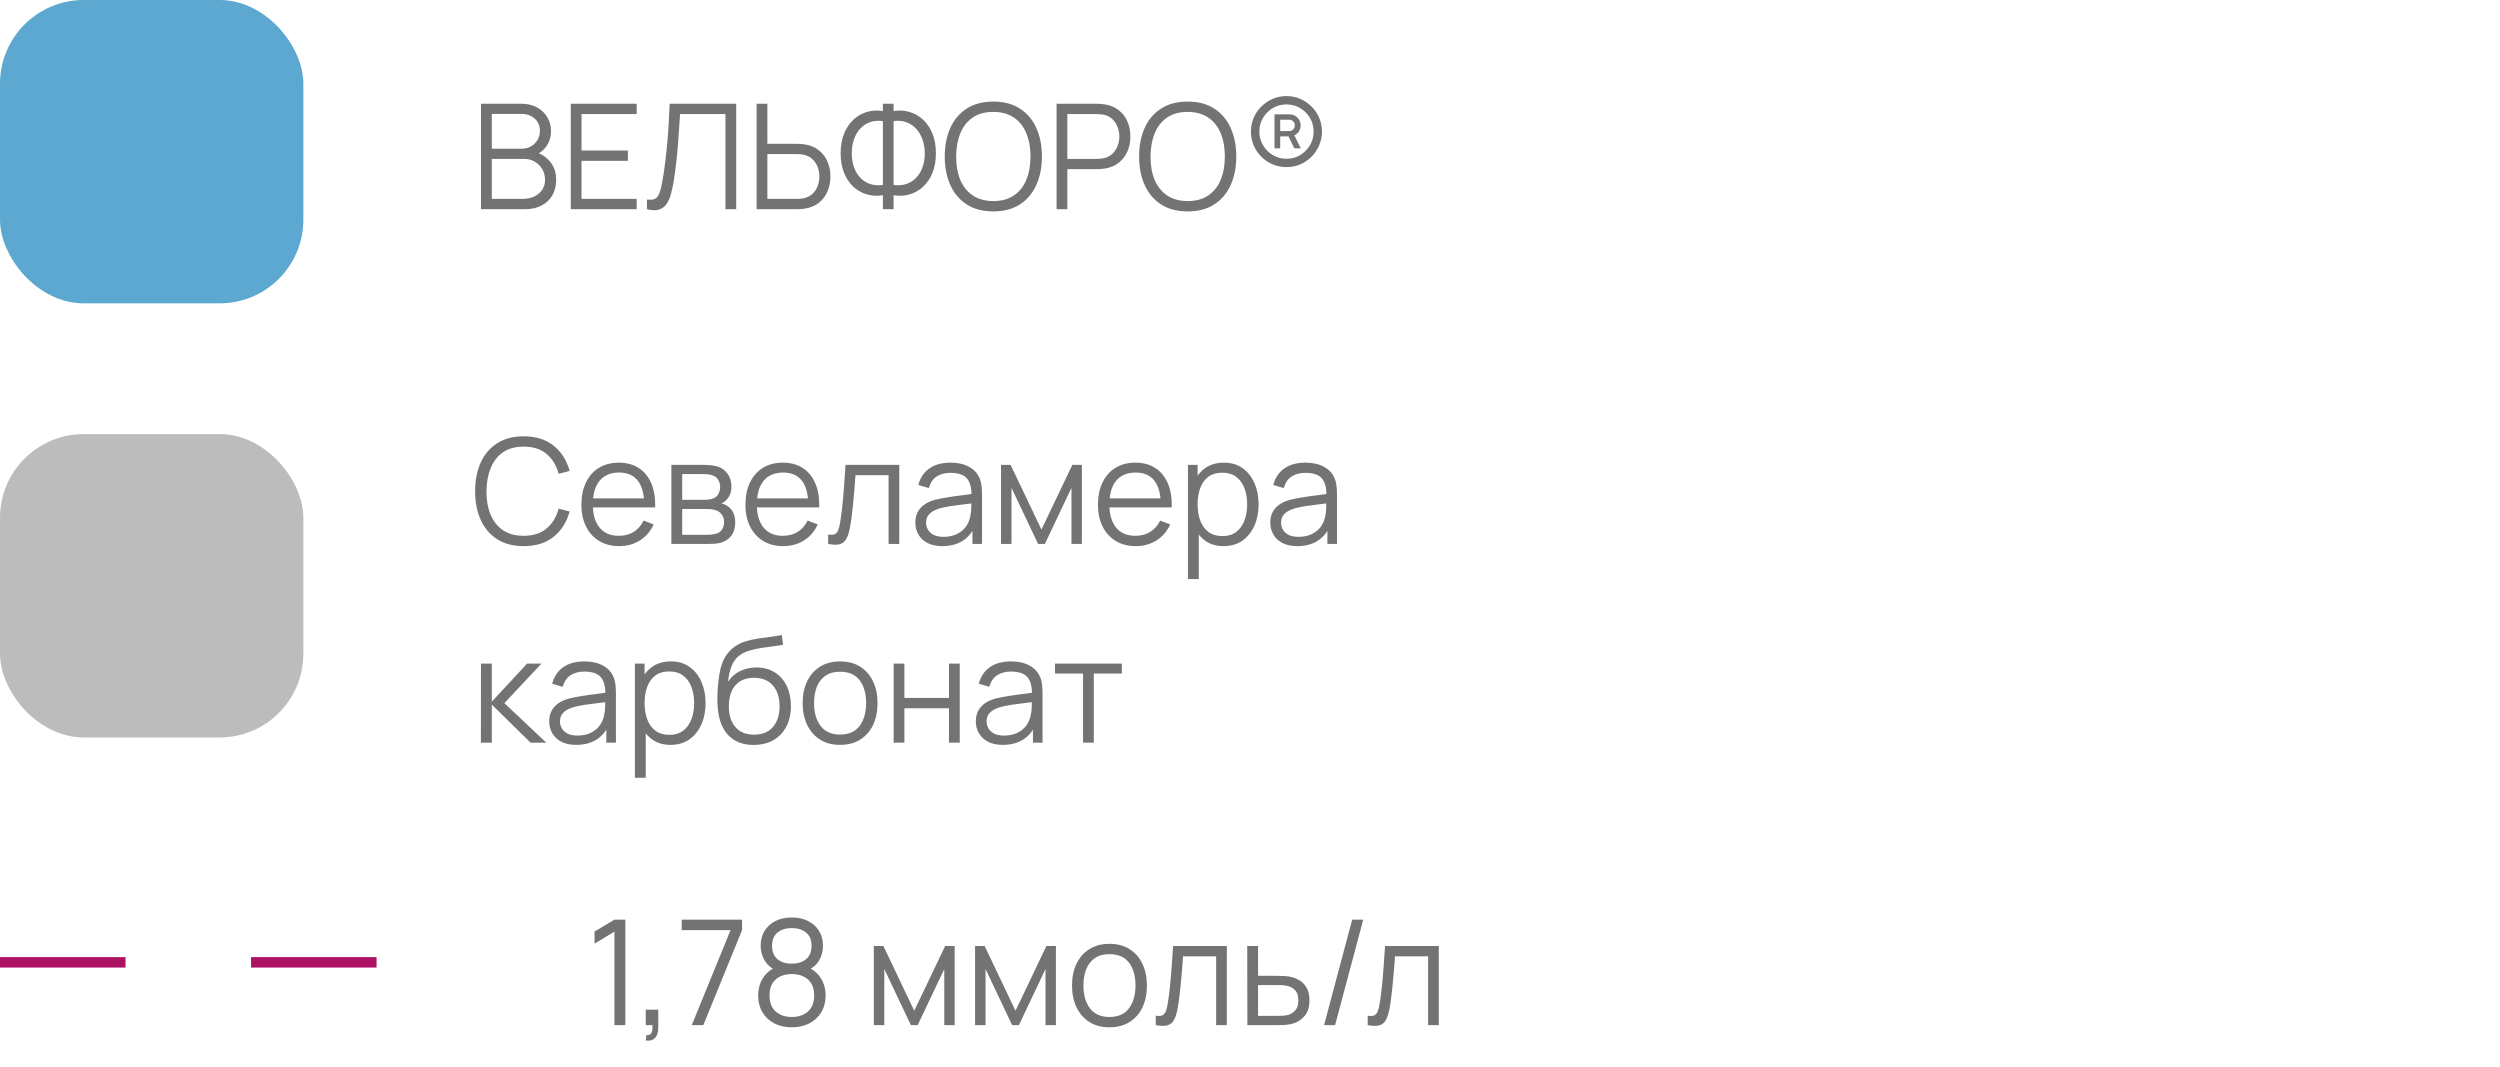
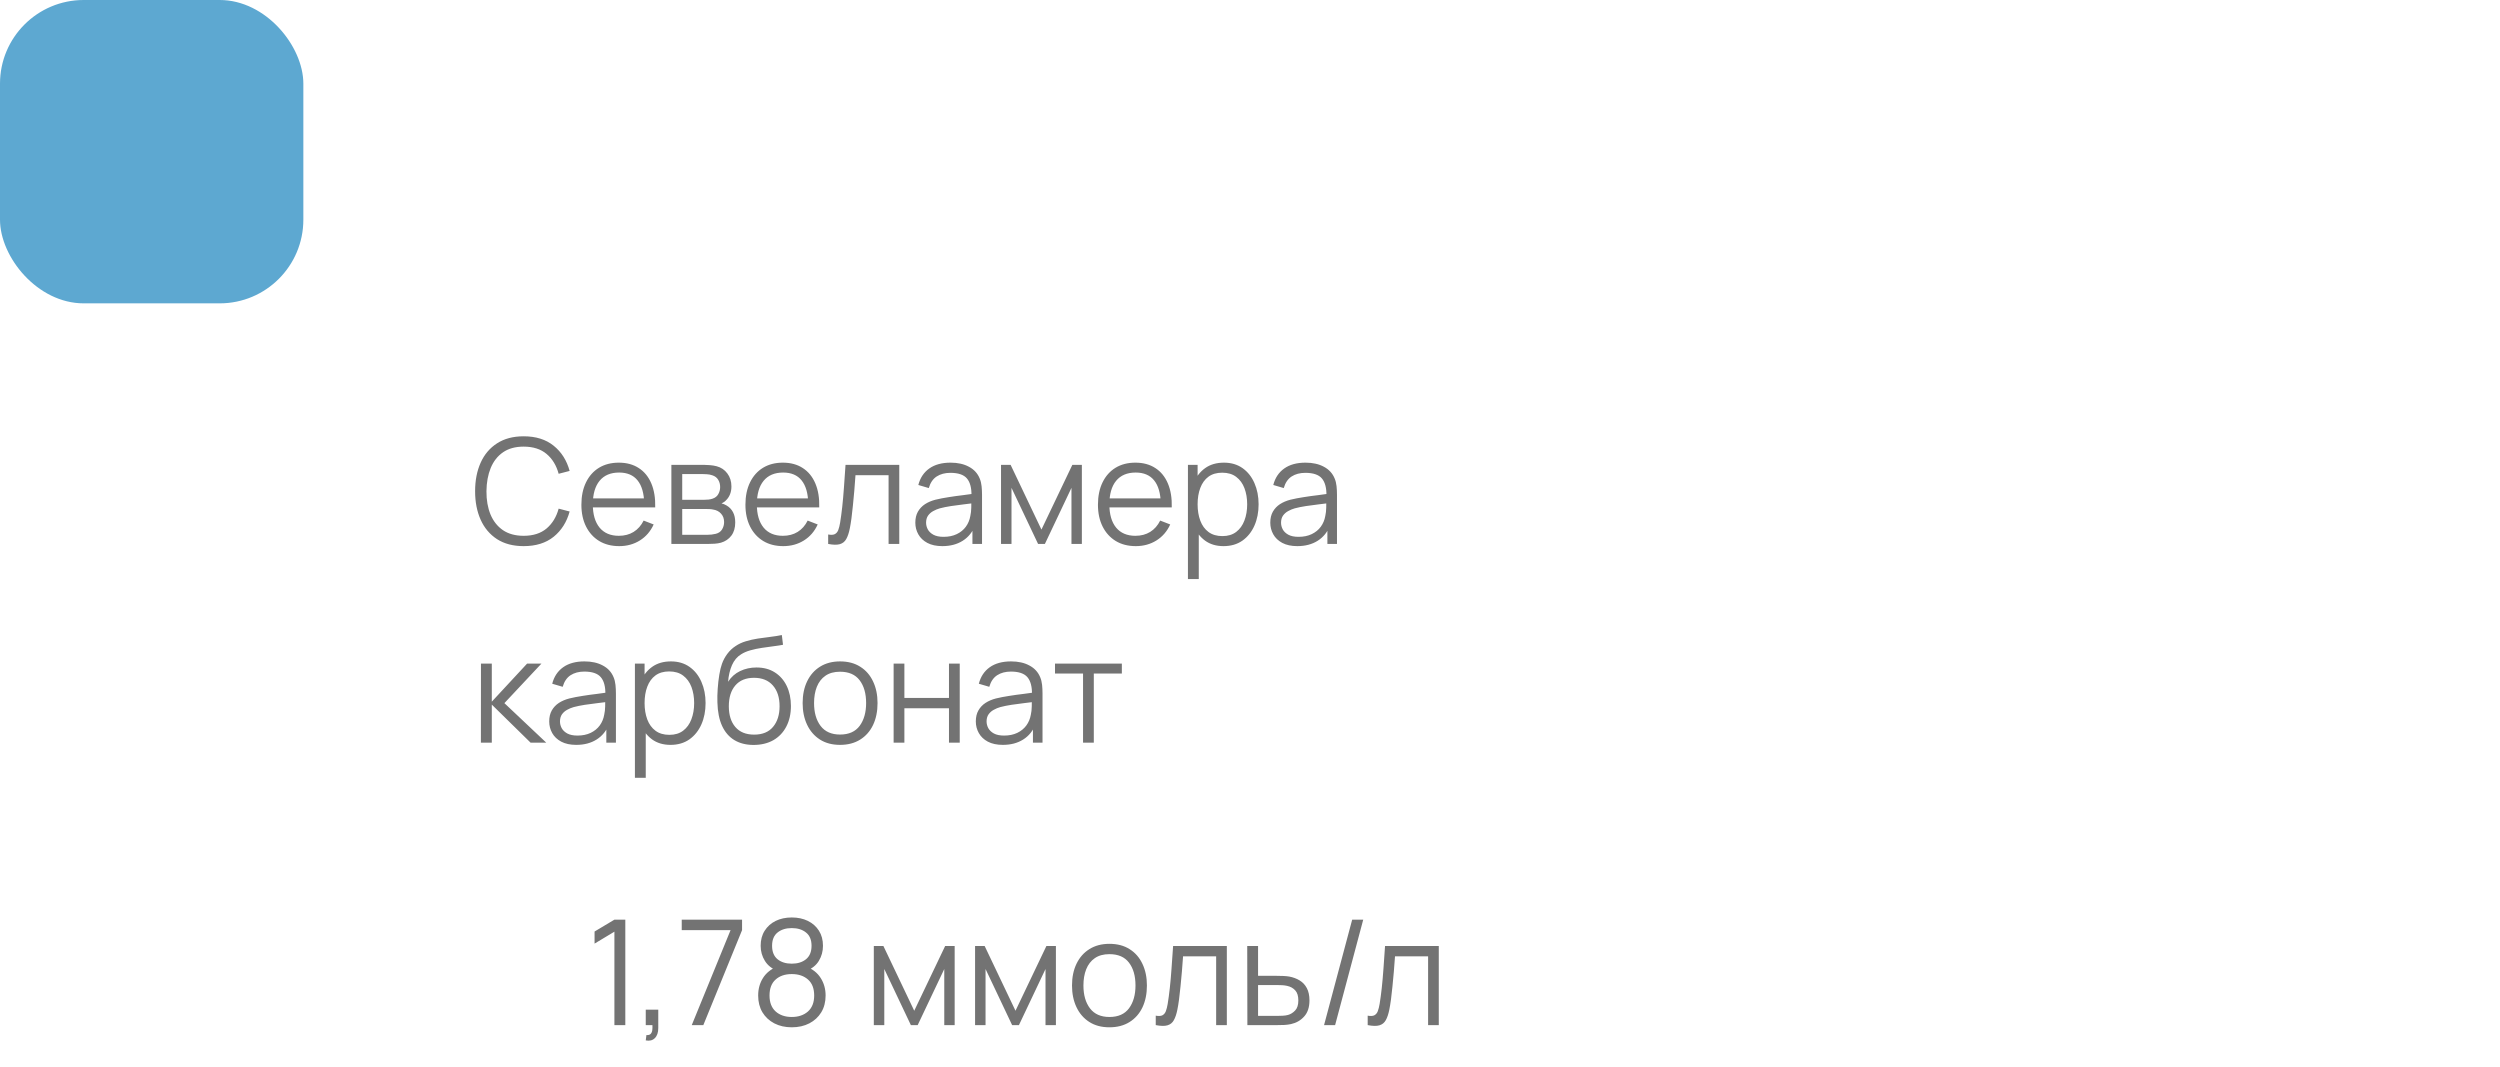
<svg xmlns="http://www.w3.org/2000/svg" width="239" height="102" viewBox="0 0 239 102" fill="none">
  <rect width="29" height="29" rx="8" fill="#5DA8D1" />
-   <path d="M45.98 20V9.92H49.872C50.437 9.92 50.929 10.037 51.349 10.27C51.769 10.503 52.096 10.818 52.329 11.215C52.562 11.607 52.679 12.041 52.679 12.517C52.679 13.058 52.534 13.541 52.245 13.966C51.956 14.386 51.568 14.678 51.083 14.841L51.069 14.498C51.722 14.685 52.236 15.011 52.609 15.478C52.982 15.945 53.169 16.509 53.169 17.172C53.169 17.755 53.045 18.259 52.798 18.684C52.551 19.104 52.203 19.428 51.755 19.657C51.307 19.886 50.787 20 50.194 20H45.98ZM47.016 19.013H49.942C50.353 19.013 50.721 18.941 51.048 18.796C51.375 18.647 51.631 18.437 51.818 18.166C52.009 17.895 52.105 17.569 52.105 17.186C52.105 16.813 52.019 16.477 51.846 16.178C51.673 15.879 51.438 15.641 51.139 15.464C50.845 15.282 50.509 15.191 50.131 15.191H47.016V19.013ZM47.016 14.218H49.865C50.187 14.218 50.481 14.146 50.747 14.001C51.013 13.852 51.223 13.649 51.377 13.392C51.536 13.135 51.615 12.839 51.615 12.503C51.615 12.027 51.449 11.64 51.118 11.341C50.791 11.042 50.374 10.893 49.865 10.893H47.016V14.218ZM54.566 20V9.92H60.866V10.907H55.595V14.393H60.026V15.38H55.595V19.013H60.866V20H54.566ZM61.85 20V19.083C62.107 19.106 62.319 19.097 62.487 19.055C62.655 19.008 62.791 18.906 62.893 18.747C63.001 18.588 63.094 18.353 63.173 18.04C63.253 17.723 63.332 17.31 63.411 16.801C63.5 16.25 63.575 15.702 63.635 15.156C63.701 14.61 63.757 14.057 63.803 13.497C63.855 12.932 63.897 12.354 63.929 11.761C63.962 11.168 63.992 10.555 64.02 9.92H70.383V20H69.354V10.907H65.014C64.982 11.388 64.949 11.88 64.916 12.384C64.888 12.888 64.851 13.404 64.804 13.931C64.762 14.458 64.709 15.002 64.643 15.562C64.583 16.117 64.506 16.691 64.412 17.284C64.338 17.732 64.249 18.147 64.146 18.53C64.048 18.913 63.908 19.235 63.726 19.496C63.549 19.757 63.309 19.937 63.005 20.035C62.707 20.133 62.322 20.121 61.85 20ZM72.332 20V9.92H73.361V13.749H76.224C76.322 13.749 76.432 13.754 76.553 13.763C76.679 13.768 76.808 13.782 76.938 13.805C77.461 13.884 77.904 14.069 78.268 14.358C78.637 14.643 78.915 15.002 79.101 15.436C79.293 15.87 79.388 16.348 79.388 16.871C79.388 17.398 79.293 17.879 79.101 18.313C78.915 18.747 78.637 19.109 78.268 19.398C77.904 19.683 77.461 19.865 76.938 19.944C76.808 19.963 76.679 19.977 76.553 19.986C76.432 19.995 76.322 20 76.224 20H72.332ZM73.361 19.013H76.196C76.285 19.013 76.385 19.008 76.497 18.999C76.609 18.99 76.719 18.976 76.826 18.957C77.167 18.882 77.449 18.74 77.673 18.53C77.897 18.32 78.063 18.07 78.17 17.781C78.278 17.487 78.331 17.184 78.331 16.871C78.331 16.558 78.278 16.257 78.17 15.968C78.063 15.679 77.897 15.429 77.673 15.219C77.449 15.009 77.167 14.867 76.826 14.792C76.719 14.769 76.609 14.752 76.497 14.743C76.385 14.734 76.285 14.729 76.196 14.729H73.361V19.013ZM84.404 20V18.663C83.886 18.752 83.385 18.728 82.899 18.593C82.419 18.453 81.987 18.213 81.604 17.872C81.226 17.527 80.925 17.086 80.701 16.549C80.477 16.008 80.365 15.375 80.365 14.652C80.365 13.929 80.477 13.296 80.701 12.755C80.925 12.214 81.226 11.77 81.604 11.425C81.987 11.075 82.419 10.832 82.899 10.697C83.385 10.557 83.886 10.531 84.404 10.62V9.92H85.426V10.62C85.944 10.531 86.446 10.557 86.931 10.697C87.417 10.832 87.848 11.075 88.226 11.425C88.609 11.77 88.912 12.214 89.136 12.755C89.36 13.296 89.472 13.929 89.472 14.652C89.472 15.375 89.36 16.008 89.136 16.549C88.912 17.086 88.609 17.527 88.226 17.872C87.848 18.213 87.417 18.453 86.931 18.593C86.446 18.728 85.944 18.752 85.426 18.663V20H84.404ZM84.404 17.683V11.579C83.961 11.514 83.555 11.546 83.186 11.677C82.822 11.803 82.51 12.006 82.248 12.286C81.987 12.566 81.784 12.909 81.639 13.315C81.499 13.716 81.429 14.162 81.429 14.652C81.429 15.142 81.499 15.588 81.639 15.989C81.784 16.386 81.987 16.722 82.248 16.997C82.51 17.272 82.822 17.471 83.186 17.592C83.555 17.713 83.961 17.744 84.404 17.683ZM85.426 17.683C85.874 17.744 86.28 17.713 86.644 17.592C87.008 17.466 87.321 17.268 87.582 16.997C87.848 16.722 88.051 16.386 88.191 15.989C88.336 15.592 88.408 15.154 88.408 14.673C88.408 14.188 88.336 13.744 88.191 13.343C88.051 12.937 87.848 12.592 87.582 12.307C87.321 12.022 87.008 11.815 86.644 11.684C86.28 11.549 85.874 11.514 85.426 11.579V17.683ZM94.959 20.21C93.956 20.21 93.109 19.988 92.418 19.545C91.728 19.097 91.205 18.479 90.85 17.69C90.496 16.901 90.318 15.991 90.318 14.96C90.318 13.929 90.496 13.019 90.85 12.23C91.205 11.441 91.728 10.825 92.418 10.382C93.109 9.934 93.956 9.71 94.959 9.71C95.967 9.71 96.814 9.934 97.5 10.382C98.191 10.825 98.714 11.441 99.068 12.23C99.428 13.019 99.607 13.929 99.607 14.96C99.607 15.991 99.428 16.901 99.068 17.69C98.714 18.479 98.191 19.097 97.5 19.545C96.814 19.988 95.967 20.21 94.959 20.21ZM94.959 19.223C95.748 19.223 96.406 19.043 96.933 18.684C97.461 18.325 97.855 17.825 98.116 17.186C98.382 16.542 98.515 15.8 98.515 14.96C98.515 14.12 98.382 13.38 98.116 12.741C97.855 12.102 97.461 11.602 96.933 11.243C96.406 10.884 95.748 10.702 94.959 10.697C94.171 10.697 93.515 10.877 92.992 11.236C92.47 11.595 92.075 12.097 91.809 12.741C91.548 13.38 91.415 14.12 91.41 14.96C91.406 15.8 91.534 16.54 91.795 17.179C92.061 17.814 92.458 18.313 92.985 18.677C93.513 19.036 94.171 19.218 94.959 19.223ZM101.009 20V9.92H104.901C104.999 9.92 105.109 9.925 105.23 9.934C105.356 9.939 105.482 9.953 105.608 9.976C106.136 10.055 106.581 10.24 106.945 10.529C107.314 10.814 107.592 11.173 107.778 11.607C107.97 12.041 108.065 12.522 108.065 13.049C108.065 13.572 107.97 14.05 107.778 14.484C107.587 14.918 107.307 15.28 106.938 15.569C106.574 15.854 106.131 16.036 105.608 16.115C105.482 16.134 105.356 16.148 105.23 16.157C105.109 16.166 104.999 16.171 104.901 16.171H102.038V20H101.009ZM102.038 15.191H104.873C104.957 15.191 105.055 15.186 105.167 15.177C105.279 15.168 105.389 15.151 105.496 15.128C105.842 15.053 106.124 14.911 106.343 14.701C106.567 14.491 106.733 14.241 106.84 13.952C106.952 13.663 107.008 13.362 107.008 13.049C107.008 12.736 106.952 12.435 106.84 12.146C106.733 11.852 106.567 11.6 106.343 11.39C106.124 11.18 105.842 11.038 105.496 10.963C105.389 10.94 105.279 10.926 105.167 10.921C105.055 10.912 104.957 10.907 104.873 10.907H102.038V15.191ZM113.54 20.21C112.536 20.21 111.689 19.988 110.999 19.545C110.308 19.097 109.785 18.479 109.431 17.69C109.076 16.901 108.899 15.991 108.899 14.96C108.899 13.929 109.076 13.019 109.431 12.23C109.785 11.441 110.308 10.825 110.999 10.382C111.689 9.934 112.536 9.71 113.54 9.71C114.548 9.71 115.395 9.934 116.081 10.382C116.771 10.825 117.294 11.441 117.649 12.23C118.008 13.019 118.188 13.929 118.188 14.96C118.188 15.991 118.008 16.901 117.649 17.69C117.294 18.479 116.771 19.097 116.081 19.545C115.395 19.988 114.548 20.21 113.54 20.21ZM113.54 19.223C114.328 19.223 114.986 19.043 115.514 18.684C116.041 18.325 116.435 17.825 116.697 17.186C116.963 16.542 117.096 15.8 117.096 14.96C117.096 14.12 116.963 13.38 116.697 12.741C116.435 12.102 116.041 11.602 115.514 11.243C114.986 10.884 114.328 10.702 113.54 10.697C112.751 10.697 112.095 10.877 111.573 11.236C111.05 11.595 110.656 12.097 110.39 12.741C110.128 13.38 109.995 14.12 109.991 14.96C109.986 15.8 110.114 16.54 110.376 17.179C110.642 17.814 111.038 18.313 111.566 18.677C112.093 19.036 112.751 19.218 113.54 19.223ZM122.984 15.975C122.518 15.975 122.079 15.889 121.668 15.716C121.258 15.539 120.896 15.294 120.583 14.981C120.271 14.668 120.026 14.307 119.848 13.896C119.676 13.485 119.589 13.044 119.589 12.573C119.589 12.106 119.676 11.67 119.848 11.264C120.026 10.853 120.271 10.494 120.583 10.186C120.896 9.873 121.258 9.628 121.668 9.451C122.079 9.274 122.518 9.185 122.984 9.185C123.456 9.185 123.894 9.274 124.3 9.451C124.711 9.628 125.073 9.873 125.385 10.186C125.698 10.494 125.941 10.853 126.113 11.264C126.291 11.67 126.379 12.106 126.379 12.573C126.379 13.044 126.291 13.485 126.113 13.896C125.941 14.307 125.698 14.668 125.385 14.981C125.073 15.294 124.711 15.539 124.3 15.716C123.894 15.889 123.456 15.975 122.984 15.975ZM122.991 15.177C123.467 15.177 123.901 15.06 124.293 14.827C124.685 14.589 124.998 14.274 125.231 13.882C125.465 13.49 125.581 13.054 125.581 12.573C125.581 12.097 125.465 11.663 125.231 11.271C124.998 10.879 124.685 10.566 124.293 10.333C123.901 10.1 123.467 9.983 122.991 9.983C122.511 9.983 122.074 10.1 121.682 10.333C121.29 10.566 120.978 10.879 120.744 11.271C120.511 11.663 120.394 12.097 120.394 12.573C120.394 13.054 120.511 13.49 120.744 13.882C120.978 14.274 121.29 14.589 121.682 14.827C122.074 15.06 122.511 15.177 122.991 15.177ZM121.843 14.183V10.928H123.264C123.568 10.928 123.822 11.031 124.027 11.236C124.233 11.437 124.338 11.686 124.342 11.985C124.342 12.176 124.291 12.361 124.188 12.538C124.086 12.711 123.936 12.844 123.74 12.937L124.356 14.183H123.74L123.18 13.042H122.389V14.183H121.843ZM122.389 12.531H123.264C123.404 12.531 123.526 12.48 123.628 12.377C123.731 12.27 123.782 12.139 123.782 11.985C123.782 11.822 123.729 11.691 123.621 11.593C123.519 11.495 123.4 11.446 123.264 11.446H122.389V12.531Z" fill="#737373" />
-   <rect y="41.5" width="29" height="29" rx="8" fill="#BCBCBC" />
  <path d="M50.061 52.21C49.058 52.21 48.211 51.988 47.52 51.545C46.829 51.097 46.307 50.479 45.952 49.69C45.597 48.901 45.42 47.991 45.42 46.96C45.42 45.929 45.597 45.019 45.952 44.23C46.307 43.441 46.829 42.825 47.52 42.382C48.211 41.934 49.058 41.71 50.061 41.71C51.232 41.71 52.189 42.011 52.931 42.613C53.673 43.21 54.182 44.013 54.457 45.021L53.407 45.294C53.192 44.496 52.807 43.864 52.252 43.397C51.697 42.93 50.966 42.697 50.061 42.697C49.272 42.697 48.617 42.877 48.094 43.236C47.571 43.595 47.177 44.097 46.911 44.741C46.65 45.38 46.514 46.12 46.505 46.96C46.5 47.8 46.629 48.54 46.89 49.179C47.156 49.818 47.553 50.32 48.08 50.684C48.612 51.043 49.272 51.223 50.061 51.223C50.966 51.223 51.697 50.99 52.252 50.523C52.807 50.052 53.192 49.419 53.407 48.626L54.457 48.899C54.182 49.907 53.673 50.712 52.931 51.314C52.189 51.911 51.232 52.21 50.061 52.21ZM59.2 52.21C58.463 52.21 57.824 52.047 57.282 51.72C56.746 51.393 56.328 50.934 56.029 50.341C55.731 49.748 55.581 49.053 55.581 48.255C55.581 47.429 55.728 46.715 56.023 46.113C56.316 45.511 56.73 45.047 57.261 44.72C57.798 44.393 58.431 44.23 59.158 44.23C59.905 44.23 60.542 44.403 61.069 44.748C61.597 45.089 61.996 45.579 62.267 46.218C62.537 46.857 62.661 47.62 62.638 48.507H61.587V48.143C61.569 47.163 61.356 46.423 60.95 45.924C60.549 45.425 59.961 45.175 59.187 45.175C58.374 45.175 57.752 45.439 57.318 45.966C56.888 46.493 56.673 47.245 56.673 48.22C56.673 49.172 56.888 49.912 57.318 50.439C57.752 50.962 58.365 51.223 59.158 51.223C59.7 51.223 60.171 51.099 60.572 50.852C60.978 50.6 61.298 50.238 61.532 49.767L62.49 50.138C62.192 50.796 61.751 51.307 61.167 51.671C60.589 52.03 59.933 52.21 59.2 52.21ZM56.309 48.507V47.646H62.084V48.507H56.309ZM64.184 52V44.44H67.299C67.458 44.44 67.649 44.449 67.873 44.468C68.102 44.487 68.314 44.522 68.51 44.573C68.935 44.685 69.275 44.914 69.532 45.259C69.793 45.604 69.924 46.02 69.924 46.505C69.924 46.776 69.882 47.018 69.798 47.233C69.719 47.443 69.604 47.625 69.455 47.779C69.385 47.858 69.308 47.928 69.224 47.989C69.14 48.045 69.058 48.092 68.979 48.129C69.128 48.157 69.289 48.222 69.462 48.325C69.733 48.484 69.938 48.698 70.078 48.969C70.218 49.235 70.288 49.559 70.288 49.942C70.288 50.46 70.164 50.882 69.917 51.209C69.67 51.536 69.338 51.76 68.923 51.881C68.736 51.932 68.533 51.965 68.314 51.979C68.099 51.993 67.896 52 67.705 52H64.184ZM65.22 51.125H67.656C67.754 51.125 67.878 51.118 68.027 51.104C68.176 51.085 68.309 51.062 68.426 51.034C68.701 50.964 68.902 50.824 69.028 50.614C69.159 50.399 69.224 50.166 69.224 49.914C69.224 49.583 69.126 49.312 68.93 49.102C68.739 48.887 68.482 48.757 68.16 48.71C68.053 48.687 67.941 48.673 67.824 48.668C67.707 48.663 67.602 48.661 67.509 48.661H65.22V51.125ZM65.22 47.779H67.334C67.455 47.779 67.591 47.772 67.74 47.758C67.894 47.739 68.027 47.709 68.139 47.667C68.382 47.583 68.559 47.438 68.671 47.233C68.788 47.028 68.846 46.804 68.846 46.561C68.846 46.295 68.783 46.062 68.657 45.861C68.536 45.66 68.351 45.52 68.104 45.441C67.936 45.38 67.754 45.345 67.558 45.336C67.367 45.327 67.245 45.322 67.194 45.322H65.22V47.779ZM74.882 52.21C74.145 52.21 73.505 52.047 72.964 51.72C72.427 51.393 72.01 50.934 71.711 50.341C71.412 49.748 71.263 49.053 71.263 48.255C71.263 47.429 71.41 46.715 71.704 46.113C71.998 45.511 72.411 45.047 72.943 44.72C73.48 44.393 74.112 44.23 74.84 44.23C75.587 44.23 76.224 44.403 76.751 44.748C77.278 45.089 77.677 45.579 77.948 46.218C78.219 46.857 78.343 47.62 78.319 48.507H77.269V48.143C77.251 47.163 77.038 46.423 76.632 45.924C76.231 45.425 75.643 45.175 74.868 45.175C74.056 45.175 73.433 45.439 72.999 45.966C72.57 46.493 72.355 47.245 72.355 48.22C72.355 49.172 72.57 49.912 72.999 50.439C73.433 50.962 74.047 51.223 74.84 51.223C75.382 51.223 75.853 51.099 76.254 50.852C76.66 50.6 76.98 50.238 77.213 49.767L78.172 50.138C77.874 50.796 77.433 51.307 76.849 51.671C76.27 52.03 75.615 52.21 74.882 52.21ZM71.991 48.507V47.646H77.766V48.507H71.991ZM79.173 52V51.097C79.453 51.148 79.665 51.137 79.81 51.062C79.959 50.983 80.069 50.852 80.139 50.67C80.209 50.483 80.267 50.252 80.314 49.977C80.388 49.52 80.456 49.016 80.517 48.465C80.577 47.914 80.631 47.308 80.678 46.645C80.729 45.978 80.78 45.243 80.832 44.44H85.97V52H84.948V45.427H81.784C81.751 45.922 81.714 46.414 81.672 46.904C81.63 47.394 81.585 47.865 81.539 48.318C81.497 48.766 81.45 49.179 81.399 49.557C81.347 49.935 81.294 50.262 81.238 50.537C81.154 50.952 81.042 51.284 80.902 51.531C80.766 51.778 80.563 51.942 80.293 52.021C80.022 52.1 79.649 52.093 79.173 52ZM90.088 52.21C89.519 52.21 89.041 52.107 88.653 51.902C88.271 51.697 87.984 51.424 87.792 51.083C87.601 50.742 87.505 50.371 87.505 49.97C87.505 49.559 87.587 49.209 87.75 48.92C87.918 48.626 88.145 48.386 88.429 48.199C88.719 48.012 89.052 47.87 89.43 47.772C89.813 47.679 90.235 47.597 90.697 47.527C91.164 47.452 91.619 47.389 92.062 47.338C92.51 47.282 92.902 47.228 93.238 47.177L92.874 47.401C92.888 46.654 92.744 46.101 92.44 45.742C92.137 45.383 91.61 45.203 90.858 45.203C90.34 45.203 89.902 45.32 89.542 45.553C89.188 45.786 88.938 46.155 88.793 46.659L87.792 46.365C87.965 45.688 88.313 45.163 88.835 44.79C89.358 44.417 90.037 44.23 90.872 44.23C91.563 44.23 92.149 44.361 92.629 44.622C93.115 44.879 93.458 45.252 93.658 45.742C93.752 45.961 93.812 46.206 93.84 46.477C93.868 46.748 93.882 47.023 93.882 47.303V52H92.965V50.103L93.231 50.215C92.975 50.864 92.576 51.358 92.034 51.699C91.493 52.04 90.844 52.21 90.088 52.21ZM90.207 51.321C90.688 51.321 91.108 51.235 91.467 51.062C91.827 50.889 92.116 50.654 92.335 50.355C92.555 50.052 92.697 49.711 92.762 49.333C92.818 49.09 92.849 48.824 92.853 48.535C92.858 48.241 92.86 48.022 92.86 47.877L93.252 48.08C92.902 48.127 92.522 48.173 92.111 48.22C91.705 48.267 91.304 48.32 90.907 48.381C90.515 48.442 90.161 48.514 89.843 48.598C89.629 48.659 89.421 48.745 89.22 48.857C89.02 48.964 88.854 49.109 88.723 49.291C88.597 49.473 88.534 49.699 88.534 49.97C88.534 50.189 88.588 50.402 88.695 50.607C88.807 50.812 88.985 50.983 89.227 51.118C89.475 51.253 89.801 51.321 90.207 51.321ZM95.698 52V44.44H96.615L99.562 50.628L102.516 44.44H103.426V52H102.432V46.638L99.891 52H99.24L96.699 46.638V52H95.698ZM108.583 52.21C107.846 52.21 107.207 52.047 106.665 51.72C106.129 51.393 105.711 50.934 105.412 50.341C105.114 49.748 104.964 49.053 104.964 48.255C104.964 47.429 105.111 46.715 105.405 46.113C105.699 45.511 106.112 45.047 106.644 44.72C107.181 44.393 107.813 44.23 108.541 44.23C109.288 44.23 109.925 44.403 110.452 44.748C110.98 45.089 111.379 45.579 111.649 46.218C111.92 46.857 112.044 47.62 112.02 48.507H110.97V48.143C110.952 47.163 110.739 46.423 110.333 45.924C109.932 45.425 109.344 45.175 108.569 45.175C107.757 45.175 107.134 45.439 106.7 45.966C106.271 46.493 106.056 47.245 106.056 48.22C106.056 49.172 106.271 49.912 106.7 50.439C107.134 50.962 107.748 51.223 108.541 51.223C109.083 51.223 109.554 51.099 109.955 50.852C110.361 50.6 110.681 50.238 110.914 49.767L111.873 50.138C111.575 50.796 111.134 51.307 110.55 51.671C109.972 52.03 109.316 52.21 108.583 52.21ZM105.692 48.507V47.646H111.467V48.507H105.692ZM116.969 52.21C116.273 52.21 115.685 52.035 115.205 51.685C114.724 51.33 114.36 50.852 114.113 50.25C113.865 49.643 113.742 48.964 113.742 48.213C113.742 47.448 113.865 46.766 114.113 46.169C114.365 45.567 114.733 45.093 115.219 44.748C115.704 44.403 116.301 44.23 117.011 44.23C117.701 44.23 118.294 44.405 118.789 44.755C119.283 45.105 119.661 45.581 119.923 46.183C120.189 46.785 120.322 47.462 120.322 48.213C120.322 48.969 120.189 49.648 119.923 50.25C119.657 50.852 119.274 51.33 118.775 51.685C118.275 52.035 117.673 52.21 116.969 52.21ZM113.567 55.36V44.44H114.491V50.131H114.603V55.36H113.567ZM116.864 51.251C117.391 51.251 117.83 51.118 118.18 50.852C118.53 50.586 118.791 50.224 118.964 49.767C119.141 49.305 119.23 48.787 119.23 48.213C119.23 47.644 119.143 47.13 118.971 46.673C118.798 46.216 118.534 45.854 118.18 45.588C117.83 45.322 117.384 45.189 116.843 45.189C116.315 45.189 115.877 45.317 115.527 45.574C115.181 45.831 114.922 46.188 114.75 46.645C114.577 47.098 114.491 47.62 114.491 48.213C114.491 48.796 114.577 49.319 114.75 49.781C114.922 50.238 115.184 50.598 115.534 50.859C115.884 51.12 116.327 51.251 116.864 51.251ZM124.022 52.21C123.453 52.21 122.974 52.107 122.587 51.902C122.204 51.697 121.917 51.424 121.726 51.083C121.535 50.742 121.439 50.371 121.439 49.97C121.439 49.559 121.521 49.209 121.684 48.92C121.852 48.626 122.078 48.386 122.363 48.199C122.652 48.012 122.986 47.87 123.364 47.772C123.747 47.679 124.169 47.597 124.631 47.527C125.098 47.452 125.553 47.389 125.996 47.338C126.444 47.282 126.836 47.228 127.172 47.177L126.808 47.401C126.822 46.654 126.677 46.101 126.374 45.742C126.071 45.383 125.543 45.203 124.792 45.203C124.274 45.203 123.835 45.32 123.476 45.553C123.121 45.786 122.872 46.155 122.727 46.659L121.726 46.365C121.899 45.688 122.246 45.163 122.769 44.79C123.292 44.417 123.971 44.23 124.806 44.23C125.497 44.23 126.082 44.361 126.563 44.622C127.048 44.879 127.391 45.252 127.592 45.742C127.685 45.961 127.746 46.206 127.774 46.477C127.802 46.748 127.816 47.023 127.816 47.303V52H126.899V50.103L127.165 50.215C126.908 50.864 126.509 51.358 125.968 51.699C125.427 52.04 124.778 52.21 124.022 52.21ZM124.141 51.321C124.622 51.321 125.042 51.235 125.401 51.062C125.76 50.889 126.05 50.654 126.269 50.355C126.488 50.052 126.631 49.711 126.696 49.333C126.752 49.09 126.782 48.824 126.787 48.535C126.792 48.241 126.794 48.022 126.794 47.877L127.186 48.08C126.836 48.127 126.456 48.173 126.045 48.22C125.639 48.267 125.238 48.32 124.841 48.381C124.449 48.442 124.094 48.514 123.777 48.598C123.562 48.659 123.355 48.745 123.154 48.857C122.953 48.964 122.788 49.109 122.657 49.291C122.531 49.473 122.468 49.699 122.468 49.97C122.468 50.189 122.522 50.402 122.629 50.607C122.741 50.812 122.918 50.983 123.161 51.118C123.408 51.253 123.735 51.321 124.141 51.321ZM45.973 71L45.98 63.44H47.016V67.08L50.39 63.44H51.762L48.22 67.22L52.224 71H50.726L47.016 67.36V71H45.973ZM55.088 71.21C54.519 71.21 54.041 71.107 53.653 70.902C53.271 70.697 52.984 70.424 52.792 70.083C52.601 69.742 52.505 69.371 52.505 68.97C52.505 68.559 52.587 68.209 52.75 67.92C52.918 67.626 53.145 67.386 53.429 67.199C53.719 67.012 54.052 66.87 54.43 66.772C54.813 66.679 55.235 66.597 55.697 66.527C56.164 66.452 56.619 66.389 57.062 66.338C57.51 66.282 57.902 66.228 58.238 66.177L57.874 66.401C57.888 65.654 57.744 65.101 57.44 64.742C57.137 64.383 56.61 64.203 55.858 64.203C55.34 64.203 54.902 64.32 54.542 64.553C54.188 64.786 53.938 65.155 53.793 65.659L52.792 65.365C52.965 64.688 53.313 64.163 53.835 63.79C54.358 63.417 55.037 63.23 55.872 63.23C56.563 63.23 57.149 63.361 57.629 63.622C58.115 63.879 58.458 64.252 58.658 64.742C58.752 64.961 58.812 65.206 58.84 65.477C58.868 65.748 58.882 66.023 58.882 66.303V71H57.965V69.103L58.231 69.215C57.975 69.864 57.576 70.358 57.034 70.699C56.493 71.04 55.844 71.21 55.088 71.21ZM55.207 70.321C55.688 70.321 56.108 70.235 56.467 70.062C56.827 69.889 57.116 69.654 57.335 69.355C57.555 69.052 57.697 68.711 57.762 68.333C57.818 68.09 57.849 67.824 57.853 67.535C57.858 67.241 57.86 67.022 57.86 66.877L58.252 67.08C57.902 67.127 57.522 67.173 57.111 67.22C56.705 67.267 56.304 67.32 55.907 67.381C55.515 67.442 55.161 67.514 54.843 67.598C54.629 67.659 54.421 67.745 54.22 67.857C54.02 67.964 53.854 68.109 53.723 68.291C53.597 68.473 53.534 68.699 53.534 68.97C53.534 69.189 53.588 69.402 53.695 69.607C53.807 69.812 53.985 69.983 54.227 70.118C54.475 70.253 54.801 70.321 55.207 70.321ZM64.1 71.21C63.404 71.21 62.816 71.035 62.336 70.685C61.855 70.33 61.491 69.852 61.244 69.25C60.996 68.643 60.873 67.964 60.873 67.213C60.873 66.448 60.996 65.766 61.244 65.169C61.496 64.567 61.864 64.093 62.35 63.748C62.835 63.403 63.432 63.23 64.142 63.23C64.832 63.23 65.425 63.405 65.92 63.755C66.414 64.105 66.792 64.581 67.054 65.183C67.32 65.785 67.453 66.462 67.453 67.213C67.453 67.969 67.32 68.648 67.054 69.25C66.788 69.852 66.405 70.33 65.906 70.685C65.406 71.035 64.804 71.21 64.1 71.21ZM60.698 74.36V63.44H61.622V69.131H61.734V74.36H60.698ZM63.995 70.251C64.522 70.251 64.961 70.118 65.311 69.852C65.661 69.586 65.922 69.224 66.095 68.767C66.272 68.305 66.361 67.787 66.361 67.213C66.361 66.644 66.274 66.13 66.102 65.673C65.929 65.216 65.665 64.854 65.311 64.588C64.961 64.322 64.515 64.189 63.974 64.189C63.446 64.189 63.008 64.317 62.658 64.574C62.312 64.831 62.053 65.188 61.881 65.645C61.708 66.098 61.622 66.62 61.622 67.213C61.622 67.796 61.708 68.319 61.881 68.781C62.053 69.238 62.315 69.598 62.665 69.859C63.015 70.12 63.458 70.251 63.995 70.251ZM72.021 71.217C71.316 71.212 70.712 71.058 70.208 70.755C69.704 70.452 69.312 69.999 69.032 69.397C68.756 68.795 68.607 68.044 68.584 67.143C68.57 66.746 68.579 66.315 68.612 65.848C68.644 65.377 68.696 64.929 68.766 64.504C68.836 64.079 68.92 63.734 69.018 63.468C69.139 63.123 69.312 62.801 69.536 62.502C69.764 62.199 70.028 61.951 70.327 61.76C70.616 61.564 70.943 61.412 71.307 61.305C71.675 61.193 72.058 61.107 72.455 61.046C72.856 60.985 73.253 60.932 73.645 60.885C74.041 60.838 74.408 60.78 74.744 60.71L74.856 61.641C74.599 61.692 74.296 61.739 73.946 61.781C73.596 61.823 73.229 61.874 72.847 61.935C72.464 61.991 72.098 62.068 71.748 62.166C71.398 62.264 71.099 62.392 70.852 62.551C70.474 62.78 70.182 63.125 69.977 63.587C69.776 64.049 69.652 64.579 69.606 65.176C69.895 64.723 70.278 64.383 70.754 64.154C71.234 63.925 71.755 63.811 72.315 63.811C72.996 63.811 73.582 63.967 74.072 64.28C74.566 64.593 74.947 65.027 75.213 65.582C75.479 66.137 75.612 66.774 75.612 67.493C75.612 68.244 75.465 68.9 75.171 69.46C74.881 70.02 74.468 70.454 73.932 70.762C73.395 71.065 72.758 71.217 72.021 71.217ZM72.098 70.23C72.891 70.23 73.493 69.983 73.904 69.488C74.319 68.993 74.527 68.335 74.527 67.514C74.527 66.674 74.312 66.011 73.883 65.526C73.458 65.041 72.858 64.798 72.084 64.798C71.309 64.798 70.714 65.041 70.299 65.526C69.883 66.011 69.676 66.674 69.676 67.514C69.676 68.354 69.883 69.017 70.299 69.502C70.714 69.987 71.314 70.23 72.098 70.23ZM80.309 71.21C79.558 71.21 78.916 71.04 78.384 70.699C77.852 70.358 77.444 69.887 77.159 69.285C76.874 68.683 76.732 67.992 76.732 67.213C76.732 66.42 76.876 65.724 77.166 65.127C77.455 64.53 77.866 64.065 78.398 63.734C78.934 63.398 79.572 63.23 80.309 63.23C81.065 63.23 81.709 63.4 82.241 63.741C82.778 64.077 83.186 64.546 83.466 65.148C83.751 65.745 83.893 66.434 83.893 67.213C83.893 68.006 83.751 68.704 83.466 69.306C83.181 69.903 82.77 70.37 82.234 70.706C81.697 71.042 81.055 71.21 80.309 71.21ZM80.309 70.223C81.149 70.223 81.774 69.945 82.185 69.39C82.596 68.83 82.801 68.104 82.801 67.213C82.801 66.298 82.593 65.57 82.178 65.029C81.767 64.488 81.144 64.217 80.309 64.217C79.744 64.217 79.278 64.345 78.909 64.602C78.545 64.854 78.272 65.206 78.09 65.659C77.912 66.107 77.824 66.625 77.824 67.213C77.824 68.123 78.034 68.853 78.454 69.404C78.874 69.95 79.492 70.223 80.309 70.223ZM85.43 71V63.44H86.459V66.723H90.722V63.44H91.751V71H90.722V67.71H86.459V71H85.43ZM95.871 71.21C95.302 71.21 94.824 71.107 94.436 70.902C94.054 70.697 93.767 70.424 93.576 70.083C93.384 69.742 93.288 69.371 93.288 68.97C93.288 68.559 93.37 68.209 93.534 67.92C93.701 67.626 93.928 67.386 94.213 67.199C94.502 67.012 94.835 66.87 95.213 66.772C95.596 66.679 96.019 66.597 96.481 66.527C96.947 66.452 97.402 66.389 97.846 66.338C98.293 66.282 98.686 66.228 99.022 66.177L98.657 66.401C98.671 65.654 98.527 65.101 98.224 64.742C97.92 64.383 97.393 64.203 96.641 64.203C96.124 64.203 95.685 64.32 95.326 64.553C94.971 64.786 94.721 65.155 94.576 65.659L93.576 65.365C93.748 64.688 94.096 64.163 94.618 63.79C95.141 63.417 95.82 63.23 96.656 63.23C97.346 63.23 97.932 63.361 98.412 63.622C98.898 63.879 99.241 64.252 99.442 64.742C99.535 64.961 99.596 65.206 99.624 65.477C99.651 65.748 99.665 66.023 99.665 66.303V71H98.749V69.103L99.014 69.215C98.758 69.864 98.359 70.358 97.817 70.699C97.276 71.04 96.627 71.21 95.871 71.21ZM95.99 70.321C96.471 70.321 96.891 70.235 97.251 70.062C97.61 69.889 97.899 69.654 98.118 69.355C98.338 69.052 98.48 68.711 98.546 68.333C98.602 68.09 98.632 67.824 98.636 67.535C98.641 67.241 98.644 67.022 98.644 66.877L99.035 67.08C98.686 67.127 98.305 67.173 97.894 67.22C97.489 67.267 97.087 67.32 96.691 67.381C96.299 67.442 95.944 67.514 95.626 67.598C95.412 67.659 95.204 67.745 95.004 67.857C94.803 67.964 94.637 68.109 94.507 68.291C94.38 68.473 94.317 68.699 94.317 68.97C94.317 69.189 94.371 69.402 94.478 69.607C94.591 69.812 94.768 69.983 95.01 70.118C95.258 70.253 95.585 70.321 95.99 70.321ZM103.539 71V64.392H100.858V63.44H107.249V64.392H104.568V71H103.539Z" fill="#737373" />
-   <line y1="92" x2="40" y2="92" stroke="#AC1261" stroke-dasharray="12 12" />
  <path d="M58.737 98V89.068L56.84 90.209V89.054L58.737 87.92H59.78V98H58.737ZM61.734 99.463L61.797 98.952C61.984 98.966 62.12 98.929 62.203 98.84C62.288 98.751 62.339 98.632 62.358 98.483C62.376 98.334 62.381 98.173 62.371 98H61.734V96.523H62.931V98.28C62.931 98.709 62.822 99.031 62.602 99.246C62.388 99.461 62.099 99.533 61.734 99.463ZM66.132 98L69.842 88.921H65.173V87.92H70.941V88.921L67.238 98H66.132ZM75.694 98.21C75.064 98.21 74.506 98.084 74.021 97.832C73.54 97.58 73.162 97.228 72.887 96.775C72.616 96.318 72.481 95.783 72.481 95.172C72.481 94.547 72.632 93.991 72.936 93.506C73.239 93.016 73.701 92.645 74.322 92.393L74.308 92.799C73.79 92.608 73.395 92.295 73.125 91.861C72.854 91.427 72.719 90.946 72.719 90.419C72.719 89.859 72.847 89.378 73.104 88.977C73.36 88.571 73.71 88.258 74.154 88.039C74.602 87.82 75.115 87.71 75.694 87.71C76.272 87.71 76.786 87.82 77.234 88.039C77.682 88.258 78.034 88.571 78.291 88.977C78.547 89.378 78.676 89.859 78.676 90.419C78.676 90.946 78.545 91.425 78.284 91.854C78.027 92.283 77.633 92.598 77.101 92.799L77.066 92.393C77.686 92.64 78.151 93.009 78.459 93.499C78.771 93.989 78.928 94.547 78.928 95.172C78.928 95.783 78.79 96.318 78.515 96.775C78.239 97.228 77.859 97.58 77.374 97.832C76.888 98.084 76.328 98.21 75.694 98.21ZM75.694 97.223C76.328 97.223 76.844 97.048 77.241 96.698C77.637 96.343 77.836 95.835 77.836 95.172C77.836 94.5 77.64 93.991 77.248 93.646C76.856 93.296 76.338 93.121 75.694 93.121C75.05 93.121 74.534 93.296 74.147 93.646C73.759 93.991 73.566 94.5 73.566 95.172C73.566 95.835 73.762 96.343 74.154 96.698C74.546 97.048 75.059 97.223 75.694 97.223ZM75.694 92.127C76.254 92.127 76.709 91.985 77.059 91.7C77.409 91.411 77.584 90.984 77.584 90.419C77.584 89.854 77.409 89.432 77.059 89.152C76.709 88.867 76.254 88.725 75.694 88.725C75.134 88.725 74.679 88.867 74.329 89.152C73.983 89.432 73.811 89.854 73.811 90.419C73.811 90.984 73.983 91.411 74.329 91.7C74.679 91.985 75.134 92.127 75.694 92.127ZM83.537 98V90.44H84.454L87.401 96.628L90.356 90.44H91.266V98H90.272V92.638L87.731 98H87.079L84.538 92.638V98H83.537ZM93.217 98V90.44H94.134L97.081 96.628L100.035 90.44H100.945V98H99.951V92.638L97.41 98H96.759L94.218 92.638V98H93.217ZM106.061 98.21C105.309 98.21 104.668 98.04 104.136 97.699C103.604 97.358 103.195 96.887 102.911 96.285C102.626 95.683 102.484 94.992 102.484 94.213C102.484 93.42 102.628 92.724 102.918 92.127C103.207 91.53 103.618 91.065 104.15 90.734C104.686 90.398 105.323 90.23 106.061 90.23C106.817 90.23 107.461 90.4 107.993 90.741C108.529 91.077 108.938 91.546 109.218 92.148C109.502 92.745 109.645 93.434 109.645 94.213C109.645 95.006 109.502 95.704 109.218 96.306C108.933 96.903 108.522 97.37 107.986 97.706C107.449 98.042 106.807 98.21 106.061 98.21ZM106.061 97.223C106.901 97.223 107.526 96.945 107.937 96.39C108.347 95.83 108.553 95.104 108.553 94.213C108.553 93.298 108.345 92.57 107.93 92.029C107.519 91.488 106.896 91.217 106.061 91.217C105.496 91.217 105.029 91.345 104.661 91.602C104.297 91.854 104.024 92.206 103.842 92.659C103.664 93.107 103.576 93.625 103.576 94.213C103.576 95.123 103.786 95.853 104.206 96.404C104.626 96.95 105.244 97.223 106.061 97.223ZM110.489 98V97.097C110.769 97.148 110.981 97.137 111.126 97.062C111.275 96.983 111.385 96.852 111.455 96.67C111.525 96.483 111.583 96.252 111.63 95.977C111.705 95.52 111.772 95.016 111.833 94.465C111.894 93.914 111.947 93.308 111.994 92.645C112.045 91.978 112.097 91.243 112.148 90.44H117.286V98H116.264V91.427H113.1C113.067 91.922 113.03 92.414 112.988 92.904C112.946 93.394 112.902 93.865 112.855 94.318C112.813 94.766 112.766 95.179 112.715 95.557C112.664 95.935 112.61 96.262 112.554 96.537C112.47 96.952 112.358 97.284 112.218 97.531C112.083 97.778 111.88 97.942 111.609 98.021C111.338 98.1 110.965 98.093 110.489 98ZM119.249 98L119.235 90.44H120.271V93.289H122.042C122.261 93.289 122.476 93.294 122.686 93.303C122.9 93.312 123.089 93.331 123.253 93.359C123.626 93.429 123.957 93.553 124.247 93.73C124.541 93.907 124.769 94.152 124.933 94.465C125.101 94.778 125.185 95.17 125.185 95.641C125.185 96.29 125.017 96.801 124.681 97.174C124.349 97.547 123.929 97.79 123.421 97.902C123.229 97.944 123.022 97.972 122.798 97.986C122.574 97.995 122.352 98 122.133 98H119.249ZM120.271 97.118H122.091C122.249 97.118 122.427 97.113 122.623 97.104C122.819 97.095 122.991 97.069 123.141 97.027C123.388 96.957 123.612 96.817 123.813 96.607C124.018 96.392 124.121 96.07 124.121 95.641C124.121 95.216 124.023 94.897 123.827 94.682C123.631 94.463 123.369 94.318 123.043 94.248C122.898 94.215 122.742 94.194 122.574 94.185C122.406 94.176 122.245 94.171 122.091 94.171H120.271V97.118ZM129.268 87.92H130.325L127.637 98H126.58L129.268 87.92ZM130.751 98V97.097C131.031 97.148 131.243 97.137 131.388 97.062C131.537 96.983 131.647 96.852 131.717 96.67C131.787 96.483 131.845 96.252 131.892 95.977C131.966 95.52 132.034 95.016 132.095 94.465C132.155 93.914 132.209 93.308 132.256 92.645C132.307 91.978 132.358 91.243 132.41 90.44H137.548V98H136.526V91.427H133.362C133.329 91.922 133.292 92.414 133.25 92.904C133.208 93.394 133.163 93.865 133.117 94.318C133.075 94.766 133.028 95.179 132.977 95.557C132.925 95.935 132.872 96.262 132.816 96.537C132.732 96.952 132.62 97.284 132.48 97.531C132.344 97.778 132.141 97.942 131.871 98.021C131.6 98.1 131.227 98.093 130.751 98Z" fill="#737373" />
</svg>